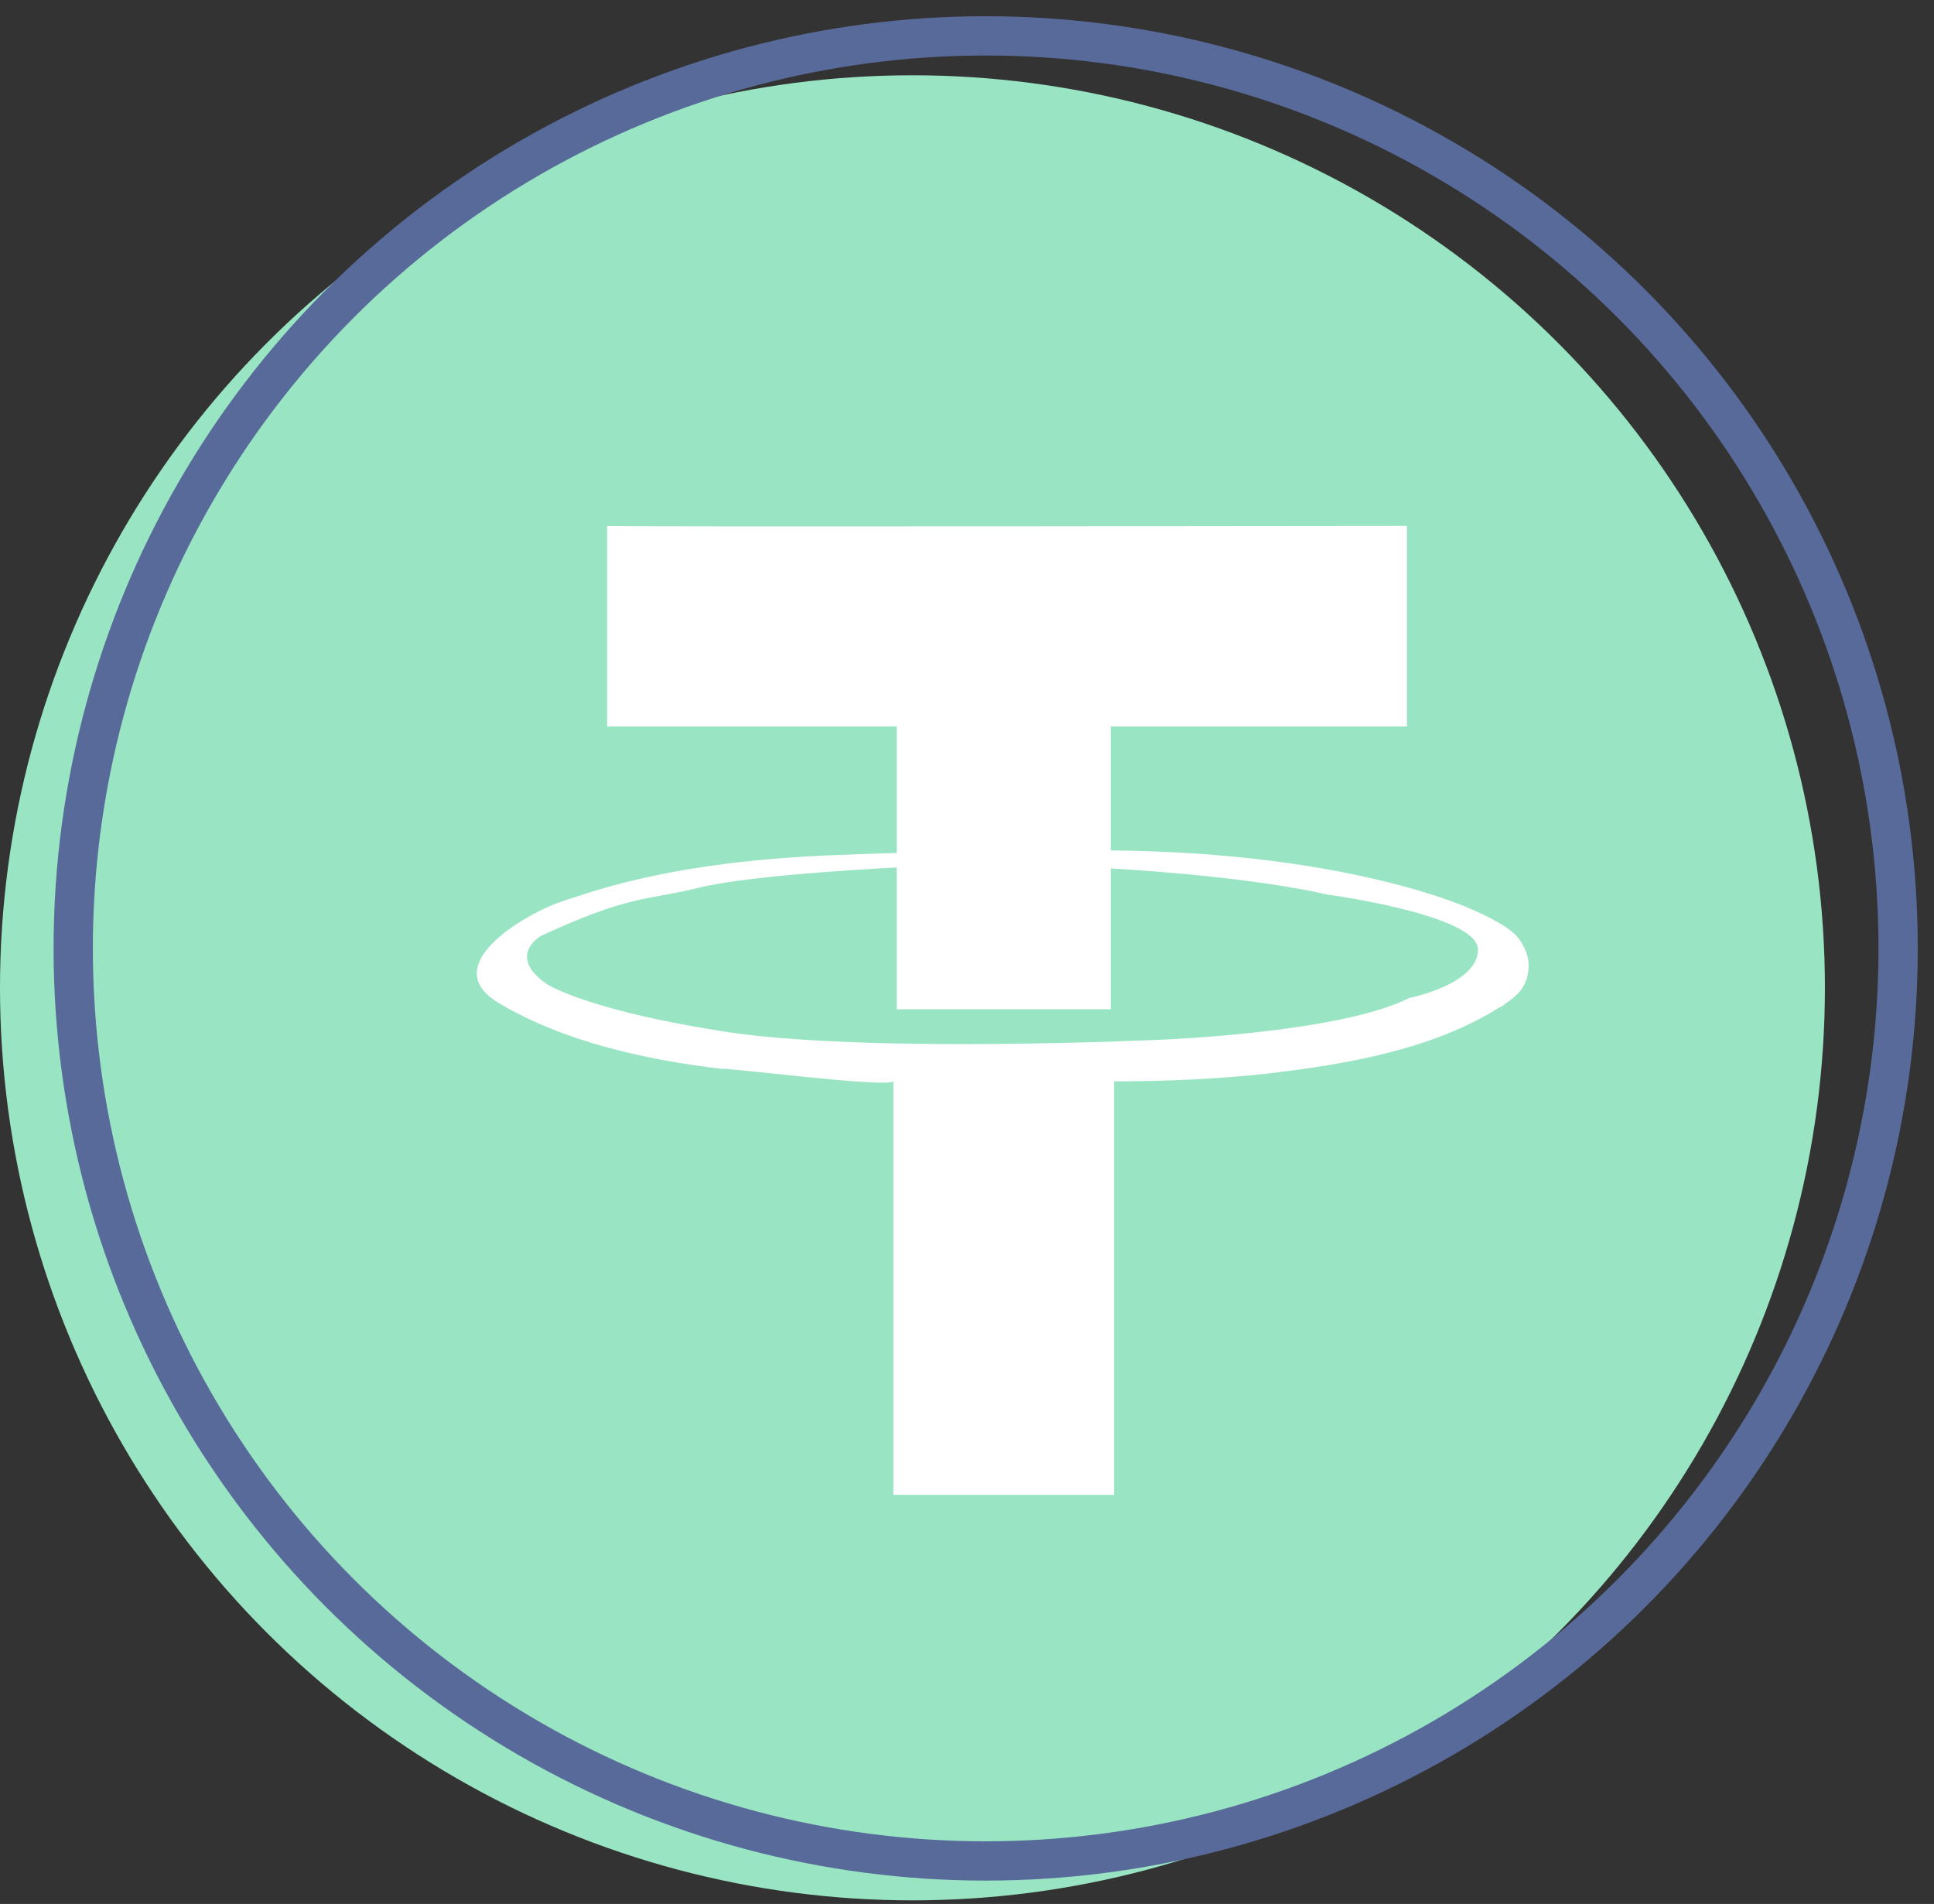
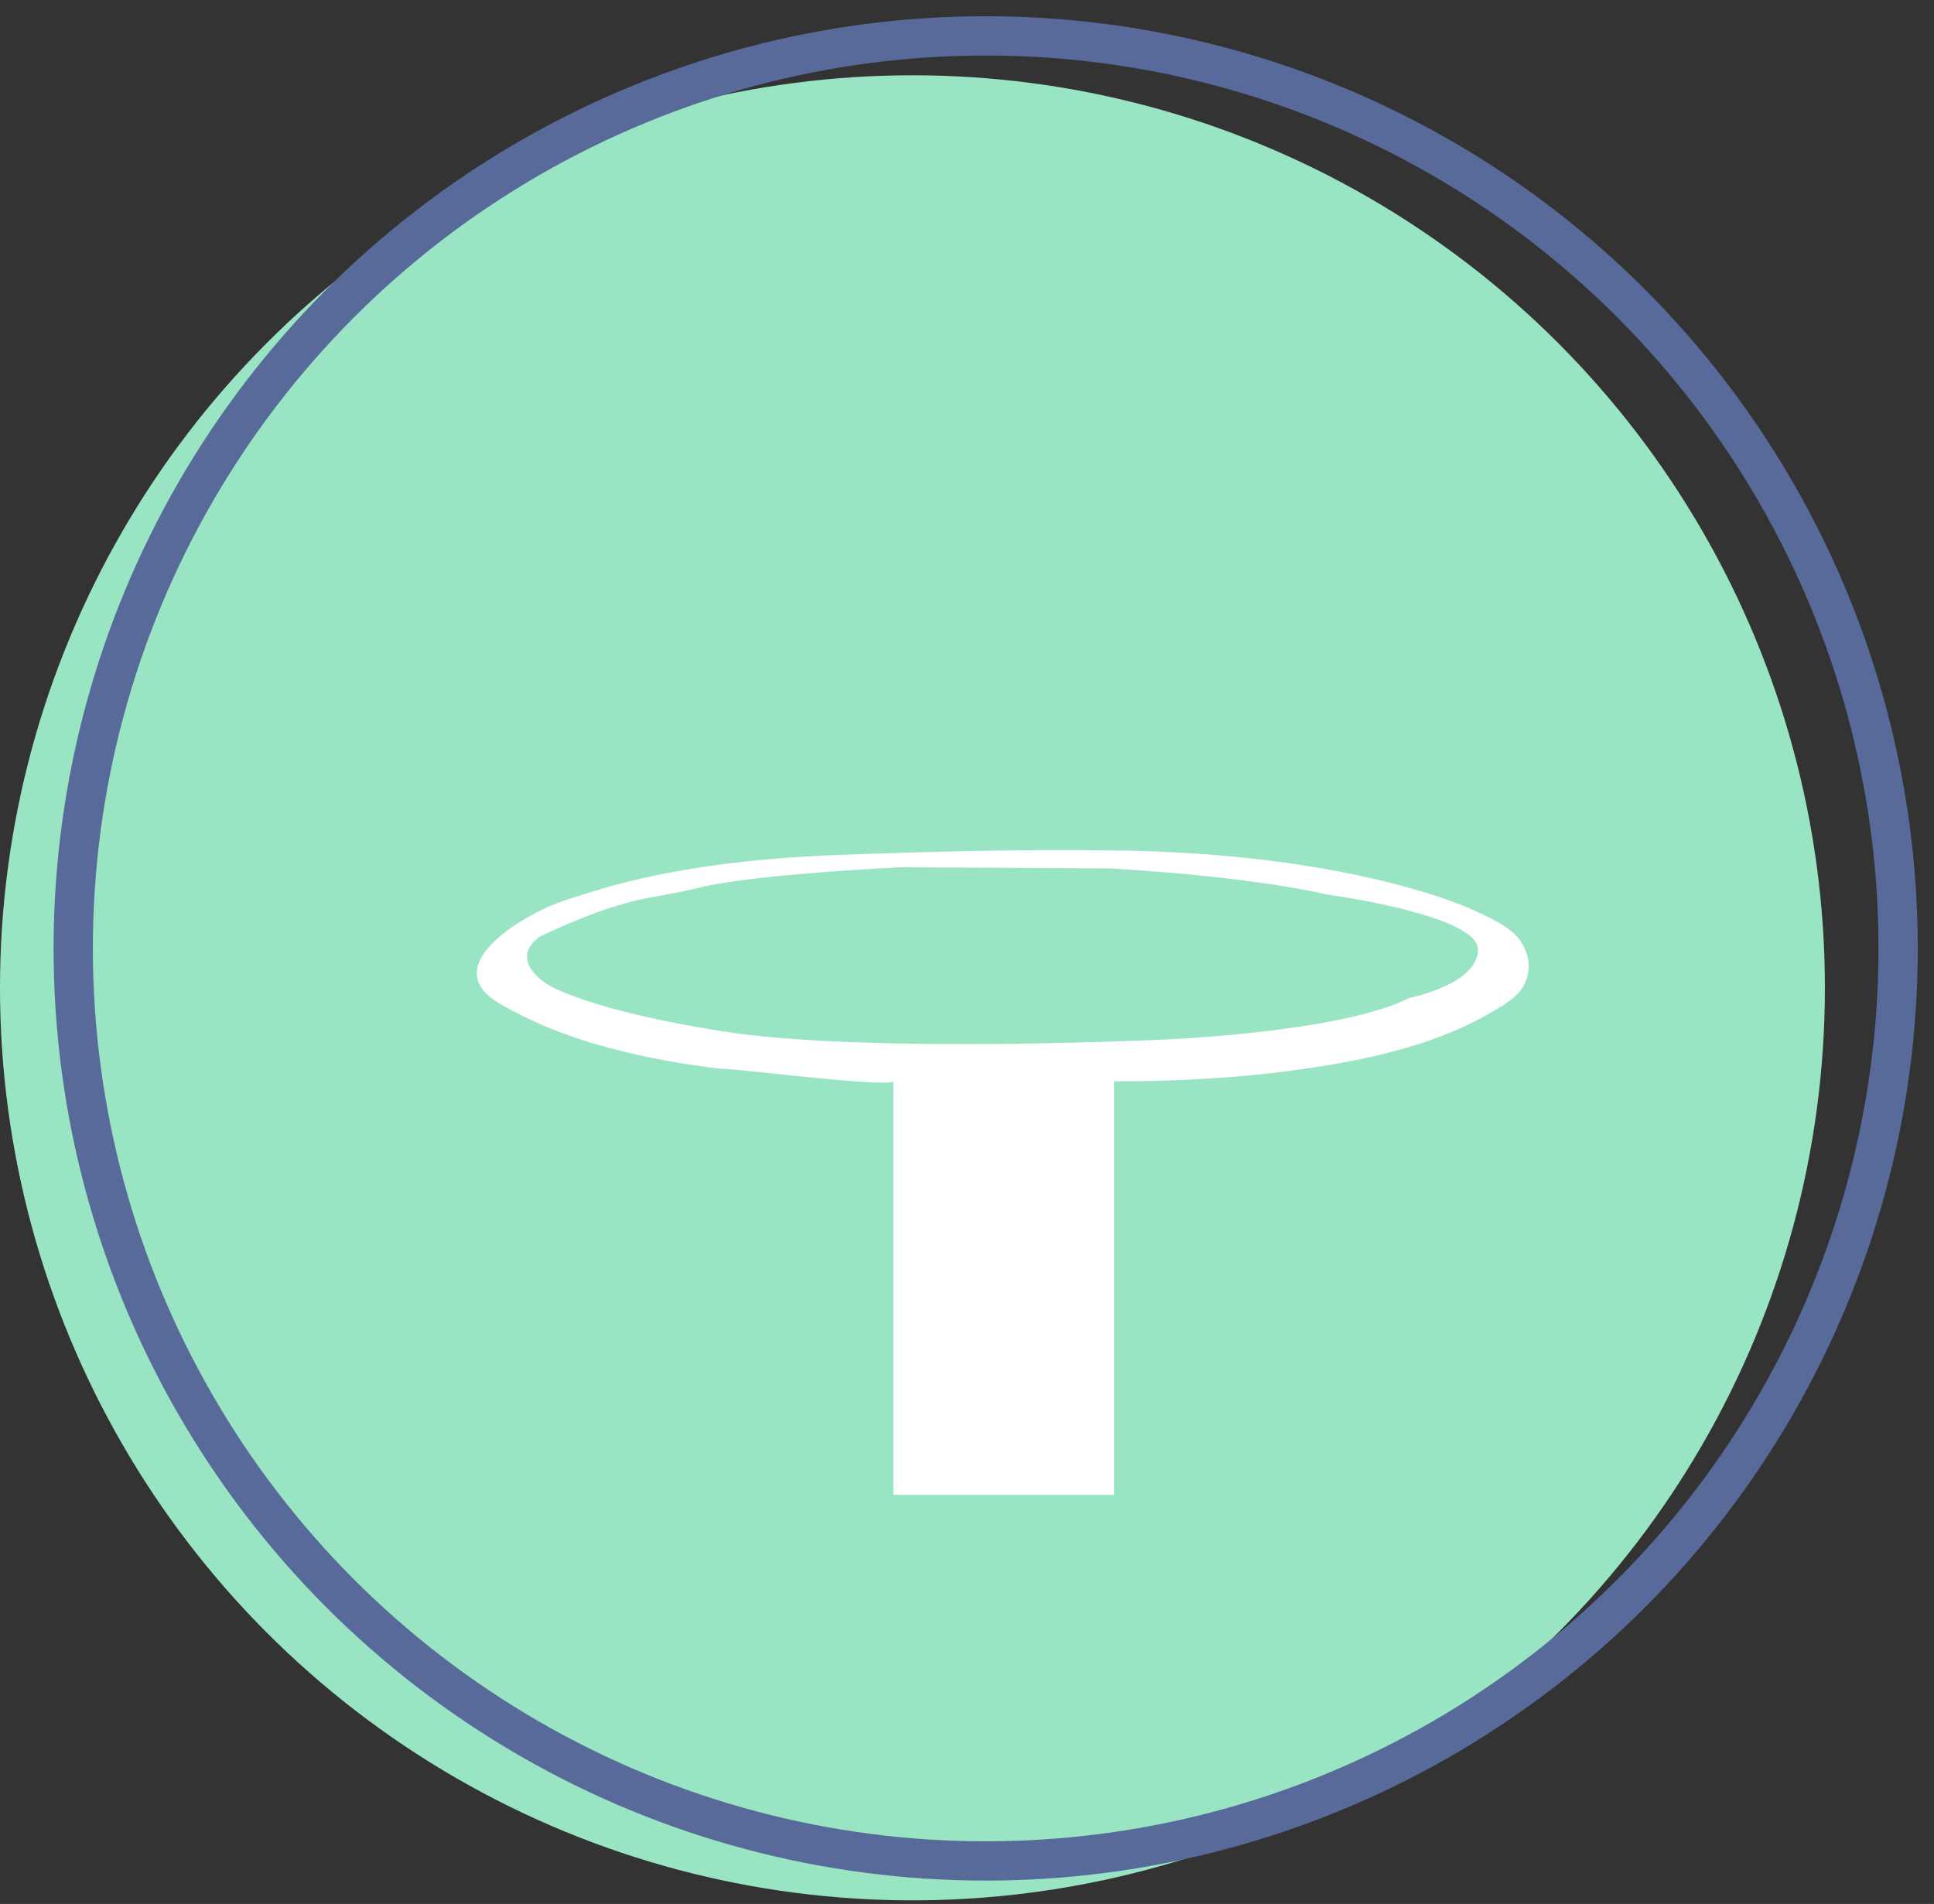
<svg xmlns="http://www.w3.org/2000/svg" width="64px" height="63px" viewBox="0 0 64 63" version="1.1">
  <rect x="0" y="0" width="64" height="63" fill="#333333" stroke="none" />
  <title>Tether2</title>
  <desc>Created with Sketch.</desc>
  <defs />
  <g id="Page-1" stroke="none" stroke-width="1" fill="none" fill-rule="evenodd">
    <g id="Artboard-Copy-3" transform="translate(-657, -2779)">
      <g id="Section-2" transform="translate(0, 1323)">
        <g id="Section-2-List">
          <g id="Lower" transform="translate(0, 1267)">
            <g id="Colored-Icons" transform="translate(248, 79)">
              <g id="Tether2" transform="translate(409, 111)">
                <circle id="Oval" fill="#99E5C3" fill-rule="nonzero" cx="30.195" cy="31.686" r="30.195" />
                <circle id="Oval" stroke="#586A99" stroke-width="1.3" cx="32.618" cy="30.382" r="30.195" />
                <g id="Group" transform="translate(9.916, 7.456)" fill-rule="nonzero">
-                   <circle id="Oval" fill="#99E5C3" cx="23.112" cy="23.112" r="23.112" />
                  <path d="M19.646,27.325 L19.646,41.006 L26.952,41.006 C26.952,41.006 26.952,27.325 26.952,27.325 C28.667,27.325 30.382,27.25 32.059,27.064 C34.594,26.766 37.464,26.281 39.664,24.902 C39.701,24.864 39.776,24.864 39.813,24.827 C39.999,24.641 40.67,24.38 40.67,23.485 C40.67,23.411 40.67,23.038 40.335,22.591 C39.999,22.18 39.328,21.882 38.844,21.659 C38.844,21.659 34.892,19.757 26.84,19.683 C23.821,19.646 20.876,19.72 17.856,19.832 C14.949,19.944 11.929,20.279 9.17,21.211 C8.798,21.323 8.611,21.398 8.499,21.435 C7.418,21.845 4.548,23.485 6.561,24.715 C8.723,26.02 11.482,26.617 13.979,26.915 C13.942,26.84 19.422,27.549 19.646,27.325 Z" id="Shape" fill="#FFFFFF" />
                  <path d="M19.869,20.242 C19.869,20.242 15.06,20.466 13.234,20.913 C11.407,21.36 10.96,21.137 7.978,22.516 C7.978,22.516 6.822,23.187 8.201,24.119 C8.201,24.119 9.58,25.014 14.352,25.722 C19.161,26.393 28.518,25.946 28.518,25.946 C28.518,25.946 34.445,25.722 36.719,24.566 C36.719,24.566 38.993,24.119 38.993,22.963 C38.993,21.808 33.96,21.137 33.96,21.137 C33.96,21.137 31.798,20.578 26.84,20.279 L19.869,20.242 Z" id="Shape" fill="#99E5C3" />
-                   <path d="M10.177,8.947 L10.177,15.582 L19.757,15.582 L19.757,24.939 L26.84,24.939 L26.84,15.582 L36.644,15.582 L36.644,8.947 C36.644,8.947 10.214,8.984 10.177,8.947 Z" id="Shape" fill="#FFFFFF" />
                </g>
              </g>
            </g>
          </g>
        </g>
      </g>
    </g>
  </g>
</svg>